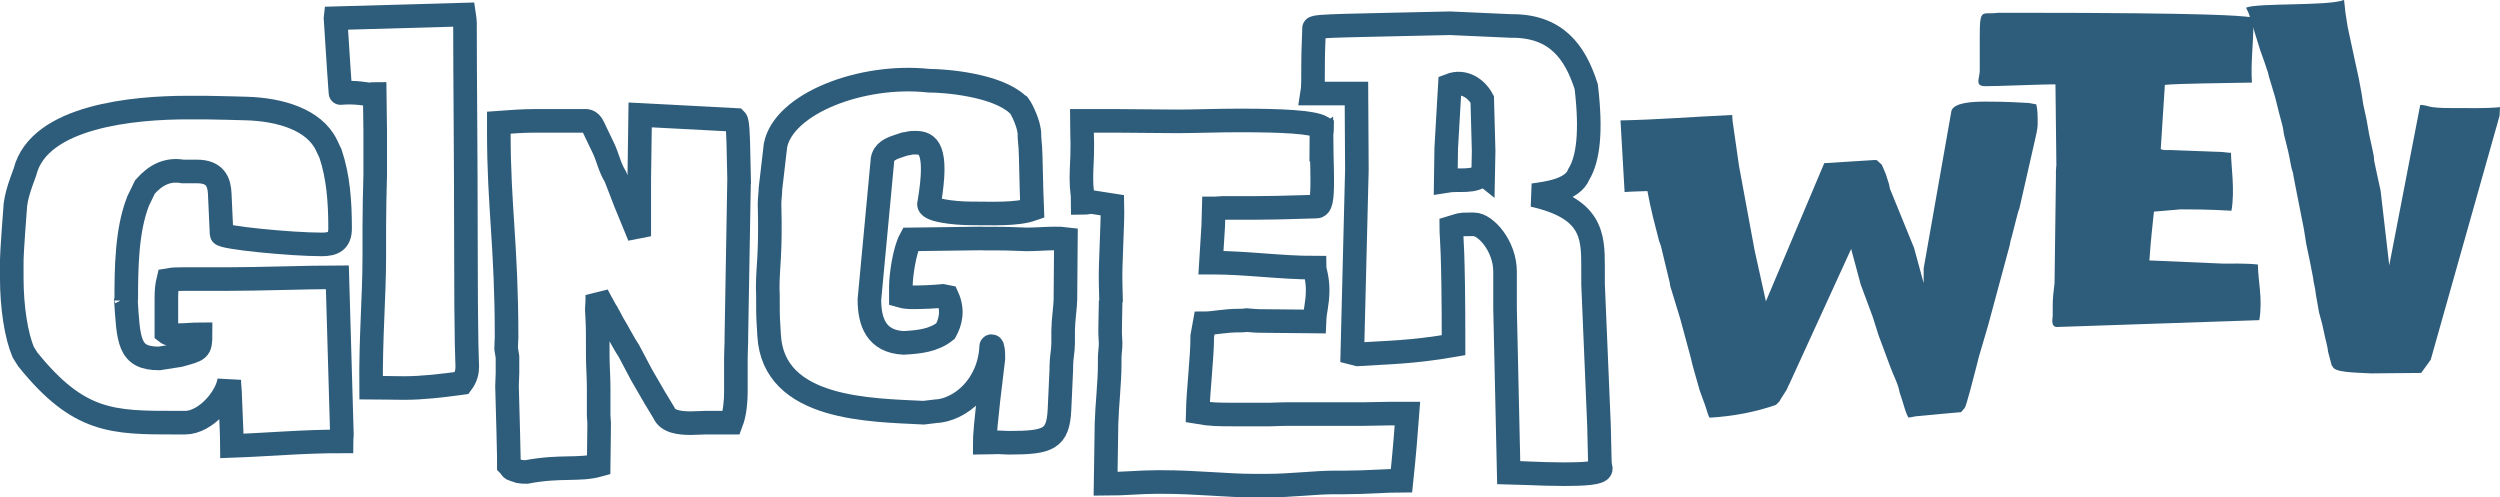
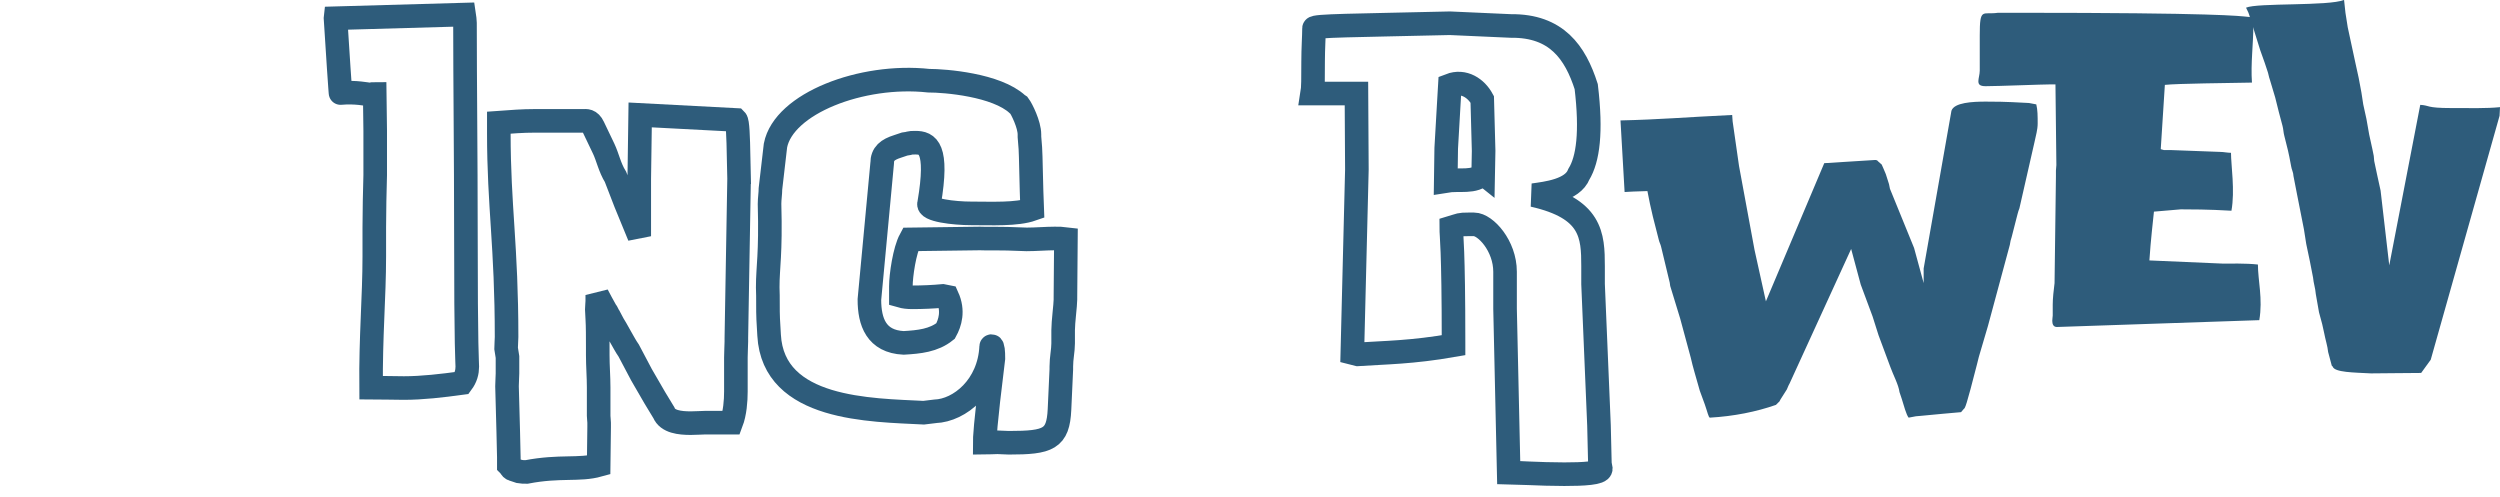
<svg xmlns="http://www.w3.org/2000/svg" id="Layer_1" data-name="Layer 1" viewBox="0 0 742 147.63">
  <defs>
    <style>
      .cls-1 {
        isolation: isolate;
      }

      .cls-2 {
        fill: #2e5c7b;
        stroke-width: 0px;
      }

      .cls-3 {
        fill: none;
        stroke: #2e5c7b;
        stroke-width: 7px;
      }
    </style>
  </defs>
  <g id="Ginger" class="cls-1">
    <g class="cls-1">
-       <path class="cls-3" d="M67.92,32.07l5.14.14c10.01.27,20.16,3.25,23.82,10.83l1.22,2.57c2.3,6.9,2.84,14.21,2.84,22.19,0,3.79-2.03,4.74-5.41,4.74-9.34,0-29.77-2.03-29.77-3.11l-.54-11.91c-.14-3.52-1.35-6.63-6.77-6.63h-4.2c-4.6-.81-8.12,1.08-11.23,4.6l-2.03,4.2c-3.38,8.66-3.52,19.62-3.52,29.5,0-.27,0-.54-.14-.81.81,12.86.81,18,9.88,18l6.09-.95c5.82-1.62,6.23-1.49,6.23-6.23-2.3,0-4.2.27-6.63.27-1.62,0-2.84-.27-3.52-.81v-10.15c0-2.03.14-3.79.54-5.41,1.49-.27,2.98-.27,4.6-.27h12.59c10.29,0,24.22-.54,33.02-.54l1.35,46.82c0,.68-.14,1.35-.14,1.89-11.64,0-21.25.95-32.48,1.35,0-1.49-.14-3.25-.14-4.74l-.41-10.01c0-1.62-.27-3.38-.27-4.87-.54,5.01-6.9,12.72-13.13,12.72h-2.71c-18.81,0-28.83,0-43.98-18.81l-1.35-2.17c-2.03-4.87-3.38-13.13-3.38-22.06v-4.06c0-1.76,0-3.38,1.08-17.59.27-2.17.95-4.47,1.76-6.77l1.08-2.98c4.2-16.65,32.61-19.08,48.18-19.08h5.41c2.3,0,5.01.14,6.9.14Z" />
      <path class="cls-3" d="M99.58,5.41l38.16-1.08c.14.95.27,1.76.27,2.44,0,17.59.27,39.52.27,61.85,0,36.67.41,38.43.41,40.19,0,1.62-.41,3.25-1.62,4.87-5.95.81-11.77,1.49-17.19,1.49-2.98,0-7.04-.13-9.74-.13-.14-15.29.95-26.8.95-38.98v-8.53c0-5.28.14-10.42.27-15.56v-13.13l-.14-10.96c-.54,0-.81,0-1.08.14h-.41c-.81,0-4.06-.81-8.66-.41,0,.54-.95-13.13-1.49-22.19Z" />
      <path class="cls-3" d="M219.22,46.69l.14,6.36-.81,47.23v1.08c0,1.35-.14,2.84-.14,4.74v10.15c0,2.71-.27,6.36-1.35,9.2h-7.85c-.95,0-2.57.14-4.2.14-3.25,0-6.9-.41-7.98-3.11l-2.71-4.47-3.92-6.77-3.79-7.17c-.95-1.35-1.62-2.71-2.57-4.33l-1.22-2.17-.81-1.35-1.22-2.3c-.41-.54-.54-1.22-.95-1.62l-1.35-2.44-1.22-2.3v1.76c0,.81-.14,1.62-.14,2.44l.14,2.84c.14,2.3.14,5.28.14,8.53v2.3c0,3.25.27,6.36.27,9.61v8.39c0,.68.14,1.35.14,2.03v1.35l-.14,11.23c-5.82,1.62-11.5.13-21.38,2.03-.95,0-1.35,0-2.17-.14l-2.03-.68c-.41-.13-.54-.68-1.08-1.22v-2.3c0-2.17-.27-10.69-.54-21.11,0-1.35.14-2.57.14-3.79v-4.87l-.41-2.57c0-1.08.14-2.3.14-3.38,0-27.07-2.3-38.7-2.3-60.49v-3.11c3.79-.27,6.9-.54,10.83-.54h14.34c.68,0,1.89-.27,2.84,1.76l3.11,6.5c1.22,2.57,1.76,5.55,3.52,8.39l2.98,7.71,4.06,9.88v-17.05l.27-18.95,28.42,1.49c.54.54.68,4.87.81,11.1Z" />
      <path class="cls-3" d="M294.32,102.72s-.14,0-.14.14c-.54,11.77-9.34,18.95-16.65,19.22l-3.38.41c-15.56-.81-44.66-.68-45.88-23.01l-.27-4.74c-.14-2.71,0-6.36-.14-9.47,0-6.23.95-9.61.54-24.77,0-1.49.27-3.11.27-4.47l1.49-12.86c2.44-12.45,25.58-21.38,45.47-19.22,4.87,0,20.16,1.22,26.39,7.04l.41.27c.81,1.08,3.11,5.68,3.11,8.66v.68l.27,3.38c.14,1.49.27,11.77.54,18.13-4.6,1.62-12.04,1.22-18.13,1.22-5.01,0-13.26-.95-12.45-2.98,2.84-16.65-.54-18-4.06-18-2.3,0-1.08.14-3.25.41l-2.03.68c-2.98.95-4.6,2.17-4.6,5.01l-3.79,40.46c0,6.63,2.03,12.45,10.15,12.86,4.6-.27,8.93-.68,12.45-3.52,1.35-2.44,2.44-5.95.54-10.15l-1.35-.27c-2.84.27-6.09.41-9.07.41-1.35,0-2.44-.14-3.38-.41v-2.84c0-3.25,1.08-10.69,2.84-13.94l20.57-.27c2.44.14,4.74-.14,13.94.27,2.57,0,5.95-.27,8.25-.27,1.35,0,2.3,0,3.38.14l-.14,17.32v.68c0,1.62-.68,6.63-.68,9.07v3.92c0,2.17-.54,4.33-.54,6.9v.81l-.54,11.91c-.41,8.8-3.25,9.88-15.02,9.88-1.22,0-2.3-.14-3.38-.14-1.49,0-2.84.14-3.79.14,0-1.22,0-4.33,2.57-25.04,0-2.03-.14-3.65-.54-3.65Z" />
-       <path class="cls-3" d="M392.17,41.28c0,1.89.27,7.31.27,12.45,0,5.55-.41,7.58-1.76,7.58l-4.87.14c-4.74.14-9.2.27-13.94.27h-9.07c-1.08,0-1.76.14-1.76.14h-.81l-.14,5.14-.68,10.96h.68c9.74,0,20.03,1.49,30.04,1.49,0,.41.95,3.25.95,6.5,0,4.33-.81,5.95-.95,9.47l-14.75-.14c-3.11,0-3.38-.14-5.28-.27-.81.14-1.62.14-2.3.14-4.47,0-7.58.81-10.29.81l-.68,3.79c0,6.5-1.22,16.1-1.35,22.6,3.92.68,6.09.68,11.1.68h10.42c1.22,0,2.98-.14,4.87-.14h23.01c2.44,0,5.01-.13,7.44-.13h5.41c-.41,5.55-.95,12.18-1.76,19.89-4.33,0-10.42.54-17.05.54h-2.84c-5.82,0-12.99.95-20.03.95h-3.92c-8.12,0-16.92-1.08-27.34-1.08h-1.49c-4.74,0-9.74.54-15.16.54l.27-17.86c.14-5.28.95-12.31.95-17.59v-1.89c0-1.35.27-2.84.27-4.33l-.14-2.98v-1.62c0-2.57.14-5.01.14-7.44v-.68l.14.54-.14-5.82c-.14-6.09.68-17.46.54-23.01l-6.09-.95c-.81,0-1.89.27-2.71.27,0-3.65-.41-3.38-.41-7.31s.27-4.6.27-10.28c0-2.03-.14-4.33-.14-6.77h11.37c5.01,0,11.1.14,17.05.14,5.01,0,11.77-.27,17.86-.27h.68c12.31,0,21.52.41,24.36,2.03,0,1.22-.27,2.3-.27,3.52Z" />
      <path class="cls-3" d="M389.73,18.27c0-3.79.27-7.71.27-9.88,0-.81,11.91-.81,40.33-1.49l18.13.81c13.53-.14,19.08,7.85,22.33,18,1.62,13.53.54,21.52-2.17,25.98-1.89,4.87-9.74,5.68-13.53,6.23,17.32,3.92,17.73,11.91,17.73,21.11v5.28l1.76,41.95.27,11.37.27,1.49c0,1.35-5.14,1.62-10.83,1.62-7.31,0-15.56-.54-16.51-.54l-1.08-48.58v-10.96c0-7.71-5.82-14.07-9.2-14.07h-1.76c-2.57,0-2.3.14-5.01.95,0,2.84.68,5.14.68,34.51v.41c-12.45,2.17-20.3,2.17-28.42,2.71l-1.62-.41,1.35-54.4-.13-22.6h-13.13c.27-1.62.27-4.74.27-9.47ZM440.21,51.56l.13-6.77-.41-15.29c-1.76-3.25-5.41-5.82-9.61-4.19l-.27,4.6-.81,14.07-.14,9.74c4.06-.68,8.53.68,11.1-2.17Z" />
    </g>
  </g>
  <g id="Wev" class="cls-1">
    <g class="cls-1">
      <path class="cls-2" d="M514.11,34.1l.13,1.89,1.9,13.26,4.6,24.9,3.38,15.29,17.32-41.01,15.16-.95c.27,0,.68.14.81.41l1.08.95c.27.68.81,1.76,1.22,2.84l.95,2.98.27,1.35,7.17,17.59,2.84,10.42v-4.33l8.25-46.82c.81-2.44,6.23-2.71,10.15-2.71,7.04,0,9.34.27,12.86.41l2.17.41c.41,1.62.41,3.52.41,5.68,0,1.89-.54,3.52-.95,5.55l-4.47,19.62c-.41.95-.68,2.3-.95,3.25l-1.35,5.28c-.27.81-.41,1.35-.54,2.3l-6.5,24.09-2.71,9.2-.54,2.17c-3.25,12.72-3.52,12.99-3.92,13.26l-.81.95c-2.84.27-7.98.68-11.77,1.08l-1.62.14-2.17.41c-.68-.81-1.49-3.79-2.03-5.55l-.68-2.03c-.27-2.17-1.89-5.14-2.71-7.44l-3.52-9.47-1.76-5.55-3.52-9.47-2.84-10.56-18.27,39.92c-.41.68-.54,1.22-.81,1.76l-1.89,2.98c-.27.41-.27.68-.54.81l-.81.81c-5.82,2.03-12.45,3.38-19.62,3.79-.41-.13-.68-1.62-1.49-3.92l-1.49-4.06-1.62-5.68c-.41-1.35-.68-2.57-1.08-4.2l-3.11-11.5-2.98-9.74-.13-.95-2.57-10.69c-.14-.68-.54-1.35-.68-2.03l-1.76-6.9c-.68-2.84-1.08-4.74-1.62-7.58l-4.2.14c-.95,0-1.76.14-2.57.14l-1.22-21.25c11.91-.27,19.08-.95,33.16-1.62Z" />
      <path class="cls-2" d="M609.11,95.27c0-.68.14-1.22.14-1.62v-3.25c0-1.76.27-4.33.54-6.36l.41-31.67v-1.76l.13-1.62-.27-23.95h-1.22c-2.57,0-15.97.54-19.49.54-1.76,0-2.17-.54-2.17-1.49,0-.81.41-2.03.41-3.11v-10.42c0-8.53.81-6.09,5.41-6.77h5.55c59.68,0,66.04.95,68.75,1.22l1.49.14v2.44c0,5.55-.81,11.23-.41,16.92-6.77.14-22.19.27-25.85.68l-1.22,19.08.95.27h2.17l14.48.54c1.08,0,2.17.27,3.25.27,0,3.65,1.22,11.23.13,17.19-6.77-.41-12.59-.41-15.02-.41l-7.98.68c-.27,2.84-.95,8.26-1.35,14.48l21.92.95c1.35,0,6.77-.14,10.29.27,0,4.74,1.49,10.15.41,16.51l-60.09,2.03c-1.08,0-1.35-.95-1.35-1.76Z" />
      <path class="cls-2" d="M695.72,0l.41,3.79.68,4.33,2.3,10.69.95,4.33.81,4.33.54,3.52.95,4.33.81,4.6.95,4.33.41,2.03.13,1.49.95,4.47.95,4.33,2.57,22.19,9.2-47.64c2.84.14,1.62.95,9.2.95,5.82,0,10.42.14,14.48-.27l-.14,2.57-20.43,72.4-2.84,3.92c-4.74,0-11.23.13-14.89.13-5.01-.27-10.83-.27-11.37-2.03l-.27-.27-1.08-4.06c-.14-1.62-.81-3.65-1.22-5.82l-.54-2.44-.95-3.52-.95-5.41c-.13-1.76-.68-3.25-.81-4.87l-.95-4.87-1.08-5.14-.68-4.33-2.03-10.29-1.08-5.55c0-.95-.54-1.89-.68-2.84l-.54-2.84-.41-1.89-1.08-4.33c-.27-.95-.27-2.03-.54-2.98l-1.08-4.06-1.08-4.33-1.62-5.41c-.27-.68-.41-1.76-.68-2.44l-.81-2.44-1.35-3.79-3.25-10.42c-.27-.95-.68-1.49-.95-2.17,3.38-1.49,24.5-.41,29.1-2.3Z" />
    </g>
  </g>
</svg>